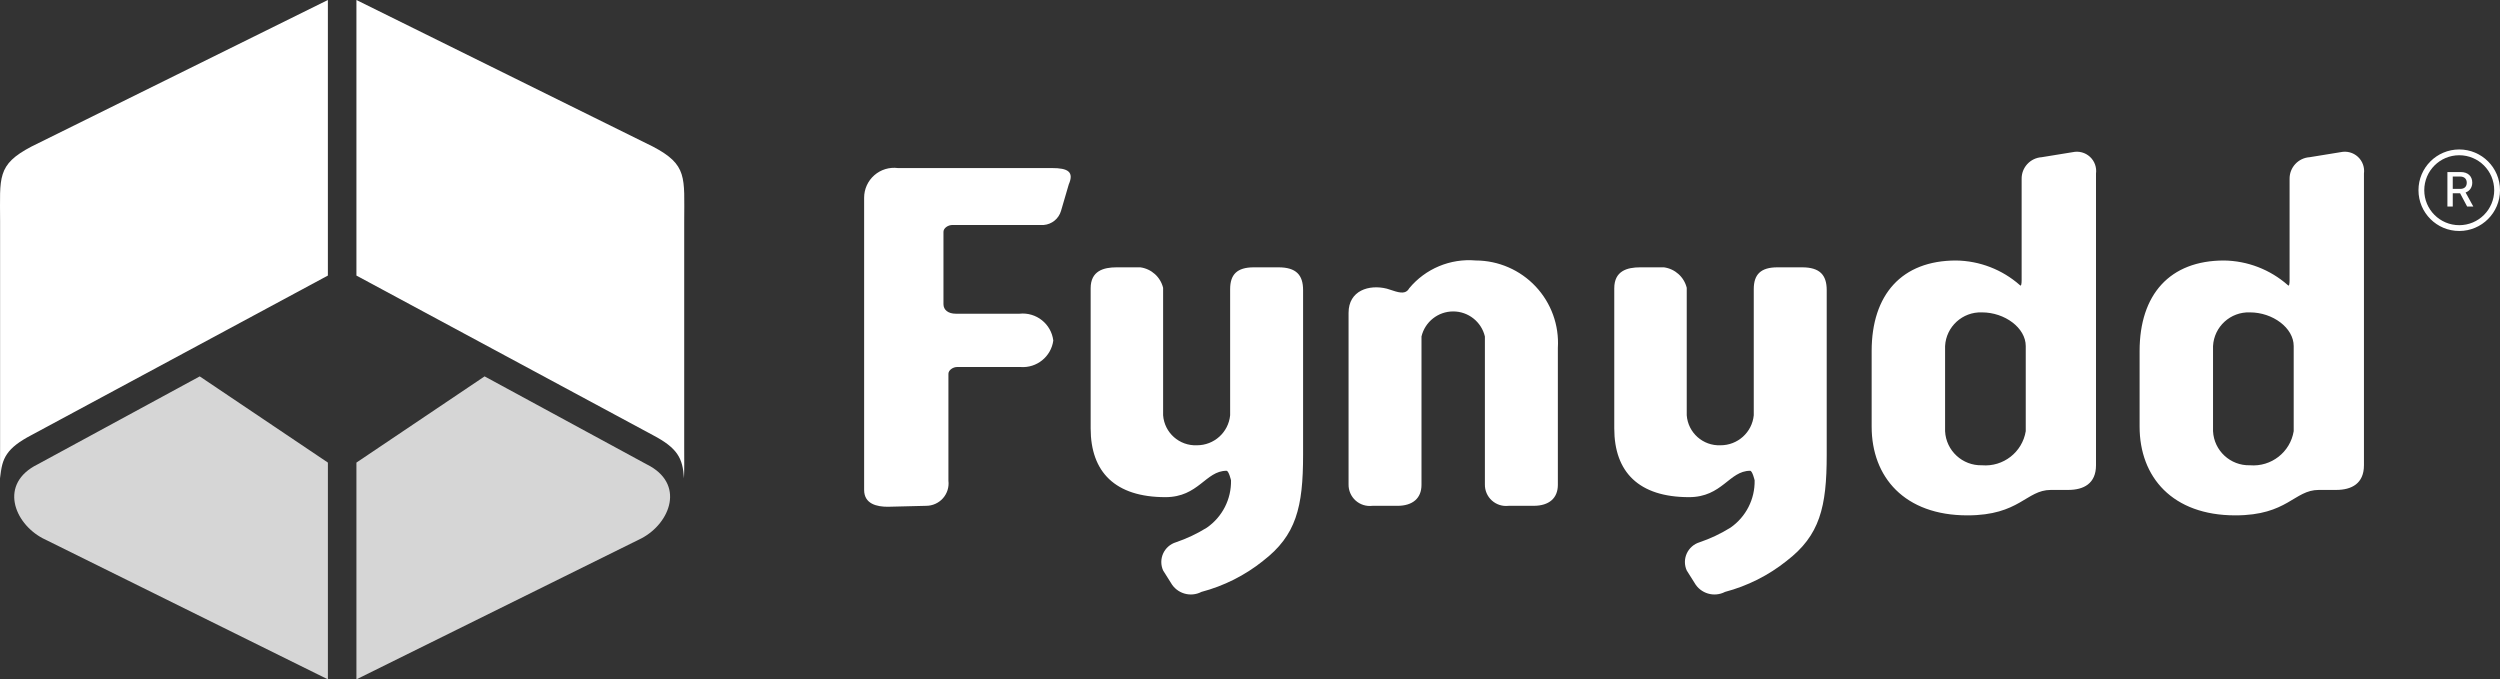
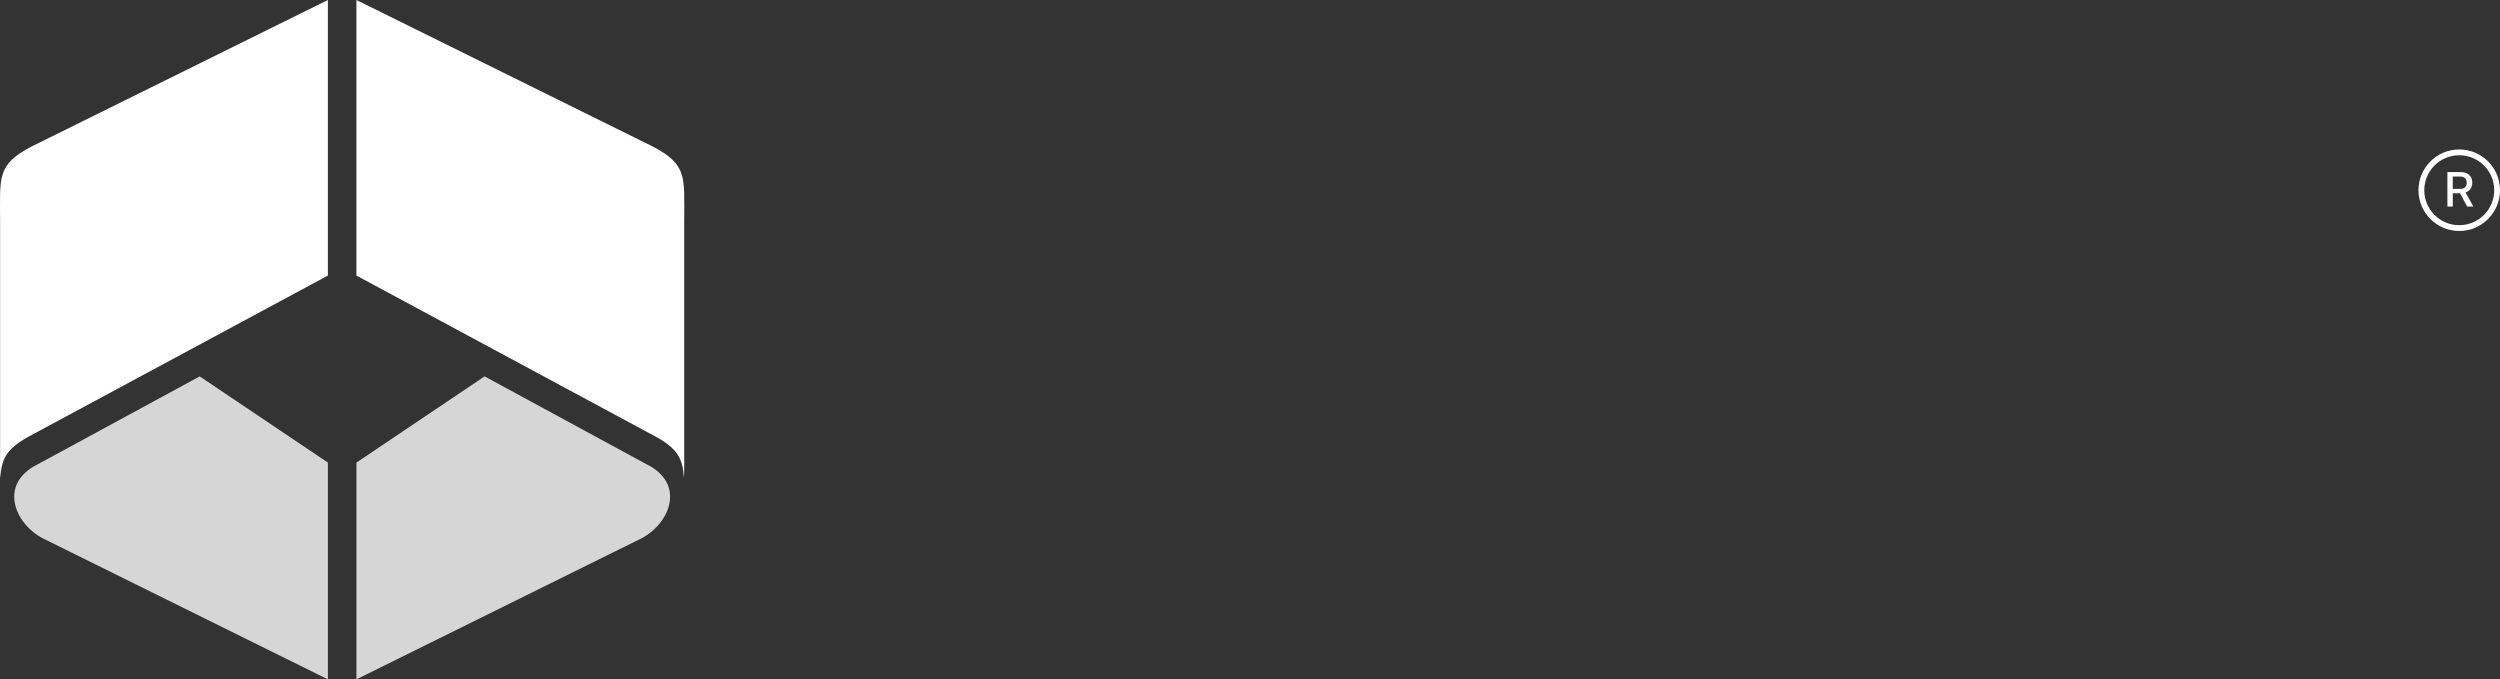
<svg xmlns="http://www.w3.org/2000/svg" height="50" viewBox="0 0 184 50" width="184">
  <rect x="0" y="0" width="184" height="50" fill="#333333" stroke="none" />
  <g fill="#fff" fill-rule="nonzero">
-     <path d="m171.938 36.059h-1.277c-1.811 0-2.281 1.872-6.14 1.872-4.626 0-7.046-2.811-7.046-6.531v-5.563c0-4.155 2.217-6.664 6.211-6.664 1.731.023 3.396.665 4.694 1.808.104.133.134-.098.134-.365v-7.441c-.016-.844.636-1.552 1.48-1.605l2.281-.371c.453-.099.926.029 1.267.343.341.314.507.774.445 1.233v21.47c0 1.345-.905 1.814-2.049 1.814zm-3.122-10.588c0-1.339-1.544-2.48-3.221-2.48-1.432-.053-2.642 1.051-2.716 2.48v6.264c.071 1.435 1.278 2.549 2.716 2.509 1.565.13 2.967-.962 3.221-2.509zm-16.599 10.588h-1.277c-1.811 0-2.281 1.872-6.14 1.872-4.626 0-7.046-2.811-7.046-6.531v-5.563c0-4.155 2.217-6.664 6.211-6.664 1.731.023 3.396.665 4.694 1.808.104.133.134-.098.134-.365v-7.441c-.017-.844.636-1.552 1.48-1.605l2.281-.371c.453-.099.926.029 1.267.343.341.314.507.774.445 1.233v21.47c0 1.345-.905 1.814-2.049 1.814zm-3.122-10.588c0-1.339-1.544-2.48-3.221-2.48-1.432-.053-2.642 1.051-2.716 2.48v6.264c.071 1.435 1.278 2.549 2.716 2.509 1.565.13 2.967-.962 3.221-2.509zm-17.603 15.815c-1.334 1.065-2.876 1.84-4.527 2.277-.809.421-1.806.123-2.252-.672l-.569-.904c-.179-.397-.179-.852.001-1.249s.522-.698.939-.826c.799-.271 1.564-.633 2.281-1.078 1.138-.792 1.805-2.099 1.776-3.484 0 0-.162-.701-.331-.701-1.544 0-2.049 1.941-4.498 1.941-3.691 0-5.502-1.842-5.502-5.059v-10.314c0-1.275.94-1.542 1.91-1.542h1.747c.815.112 1.48.709 1.677 1.507v9.382c.096 1.285 1.195 2.262 2.484 2.208 1.265.005 2.326-.951 2.449-2.208v-9.284c0-1.072.505-1.605 1.741-1.605h1.817c1.306 0 1.811.568 1.811 1.675v12.129c-0 3.848-.505 5.928-2.954 7.806zm-18.618-4.057h-1.845c-.447.052-.895-.091-1.229-.393-.334-.302-.52-.733-.512-1.183v-10.889c-.256-1.08-1.222-1.843-2.333-1.843-1.111 0-2.077.763-2.333 1.843v10.924c0 .974-.638 1.541-1.776 1.541h-1.845c-.448.053-.897-.09-1.232-.392-.335-.302-.522-.734-.515-1.184v-12.628c0-1.646 1.509-2.109 2.821-1.779l.638.203c.569.168.836.069 1.005-.232 1.197-1.445 3.028-2.209 4.898-2.046 1.671.005 3.267.698 4.41 1.916s1.734 2.851 1.632 4.517v10.083c-.002.974-.64 1.541-1.784 1.541zm-19.919 4.057c-1.334 1.065-2.876 1.84-4.528 2.277-.809.421-1.807.123-2.252-.672l-.569-.904c-.179-.397-.178-.852.001-1.249.18-.397.522-.698.939-.826.799-.271 1.564-.633 2.281-1.078 1.138-.791 1.805-2.099 1.776-3.484 0 0-.163-.701-.331-.701-1.544 0-2.049 1.941-4.498 1.941-3.691 0-5.502-1.842-5.502-5.059v-10.314c0-1.275.94-1.542 1.909-1.542h1.747c.815.112 1.48.709 1.677 1.507v9.382c.096 1.285 1.195 2.262 2.484 2.208 1.265.005 2.326-.951 2.449-2.208v-9.284c0-1.072.505-1.605 1.741-1.605h1.817c1.306 0 1.811.568 1.811 1.675v12.129c0 3.848-.505 5.928-2.954 7.806zm-14.864-25.765c-.167.576-.673.988-1.271 1.037h-6.714c-.337 0-.667.232-.667.504v5.326c0 .435.365.701.905.701h4.694c1.23-.129 2.336.751 2.484 1.976-.161 1.185-1.22 2.039-2.414 1.947h-4.666c-.302 0-.638.232-.638.498v7.876c.056.468-.092.938-.406 1.29-.314.352-.764.553-1.236.552l-2.821.07c-.801 0-1.741-.203-1.741-1.24v-21.51c.001-.632.274-1.233.749-1.65.475-.417 1.107-.61 1.735-.529h11.341c1.172 0 1.642.272 1.236 1.205z" />
    <path d="m47.6 34.177-11.934-6.476-9.433 6.345v15.954l20.99-10.384c2.118-1.122 3.236-4.024.377-5.44zm-44.457 5.44 20.99 10.384v-15.954l-9.433-6.345-11.934 6.476c-2.859 1.416-1.742 4.317.377 5.44z" opacity=".8" />
    <path d="m.007 32.893c0 .955-.015 1.691.018 2.311.081-1.485.479-2.23 2.288-3.18l21.819-11.742v-20.282l-21.818 10.788c-2.565 1.347-2.307 2.249-2.307 5.491zm50.351-16.614c0-3.242.258-4.144-2.307-5.491l-21.818-10.788v20.282l21.818 11.743c1.809.95 2.207 1.696 2.288 3.18.034-.62.018-1.356.018-2.311z" />
    <path d="m181 11c1.657 0 3 1.344 3 3 0 1.657-1.343 3-3 3s-3-1.343-3-3c0-1.656 1.343-3 3-3zm0 .426c-1.422 0-2.574 1.152-2.574 2.573 0 1.422 1.152 2.574 2.574 2.574s2.574-1.152 2.574-2.574c0-1.421-1.152-2.573-2.574-2.573zm.113 1.237c.519 0 .846.301.846.777 0 .348-.188.622-.492.726l.568 1.034h-.454l-.517-.974h-.541v.974h-.394v-2.537zm-.049.33h-.541v.909h.552c.304 0 .478-.167.478-.455 0-.285-.186-.454-.489-.454z" />
  </g>
</svg>